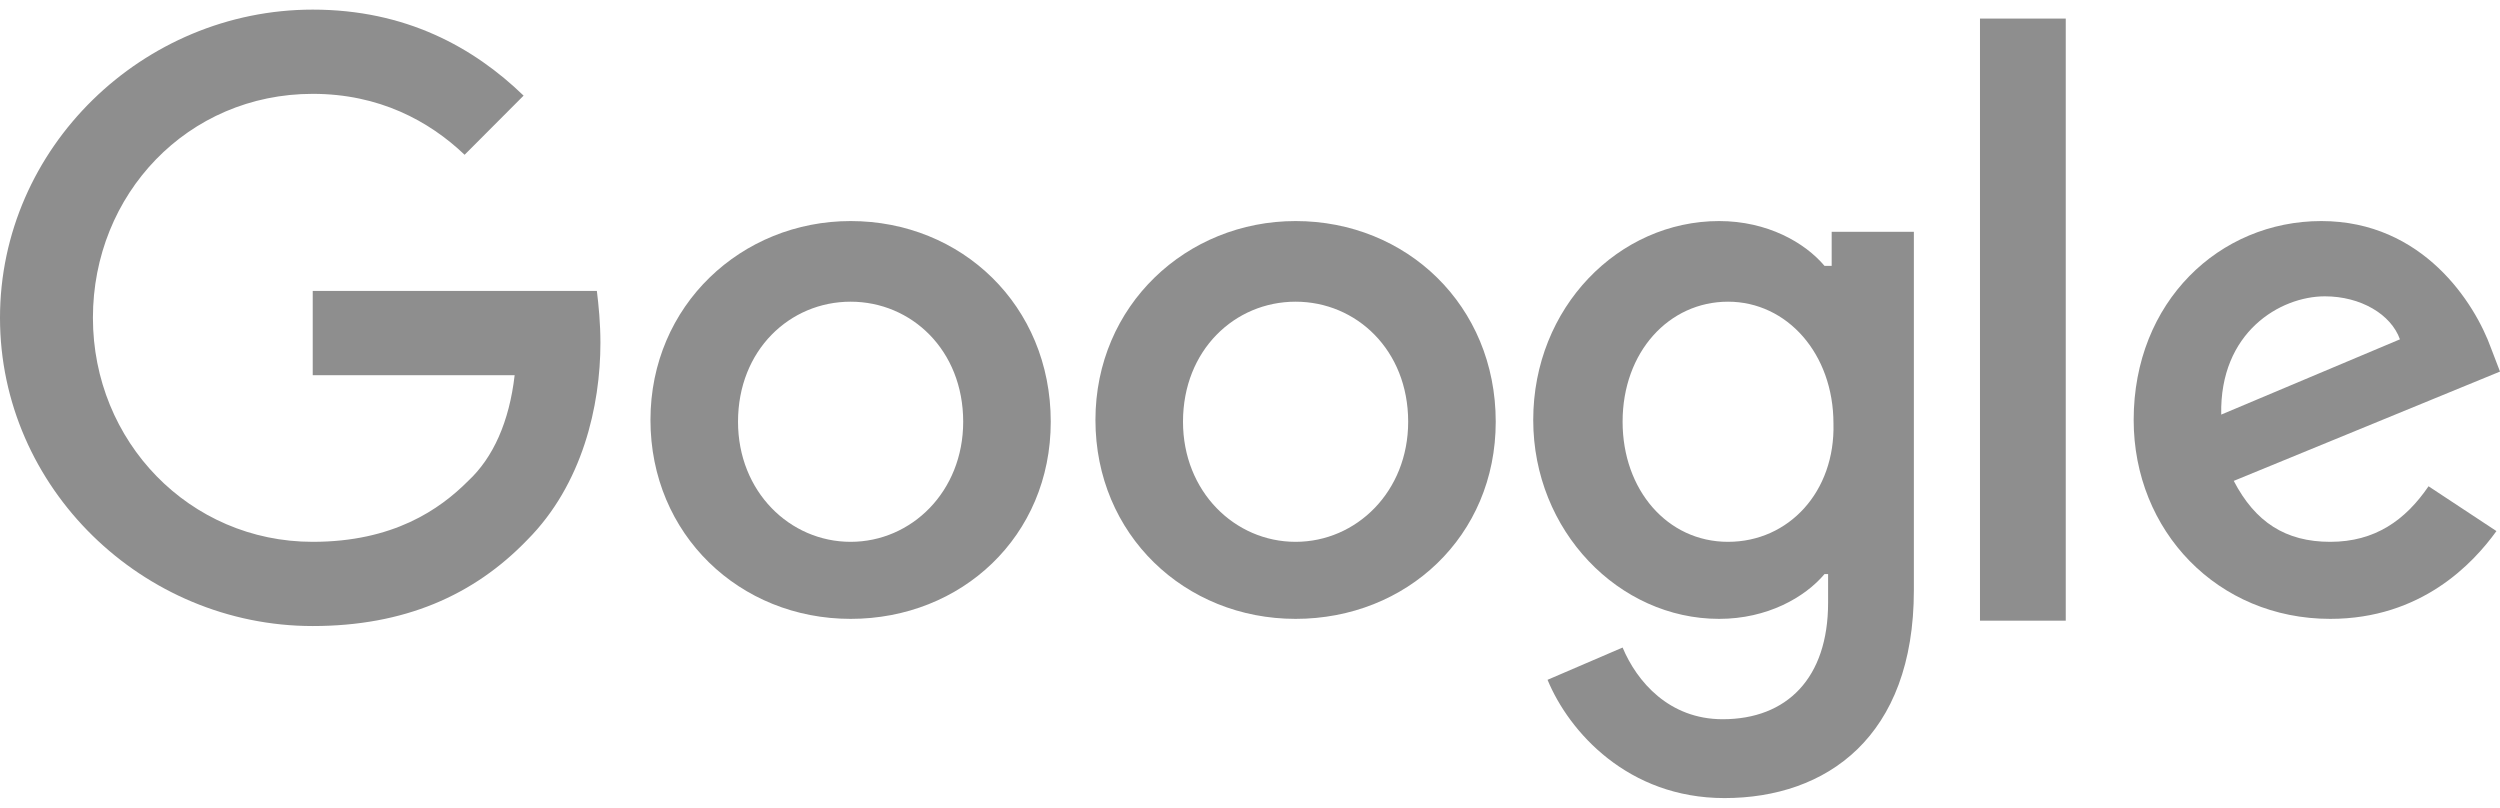
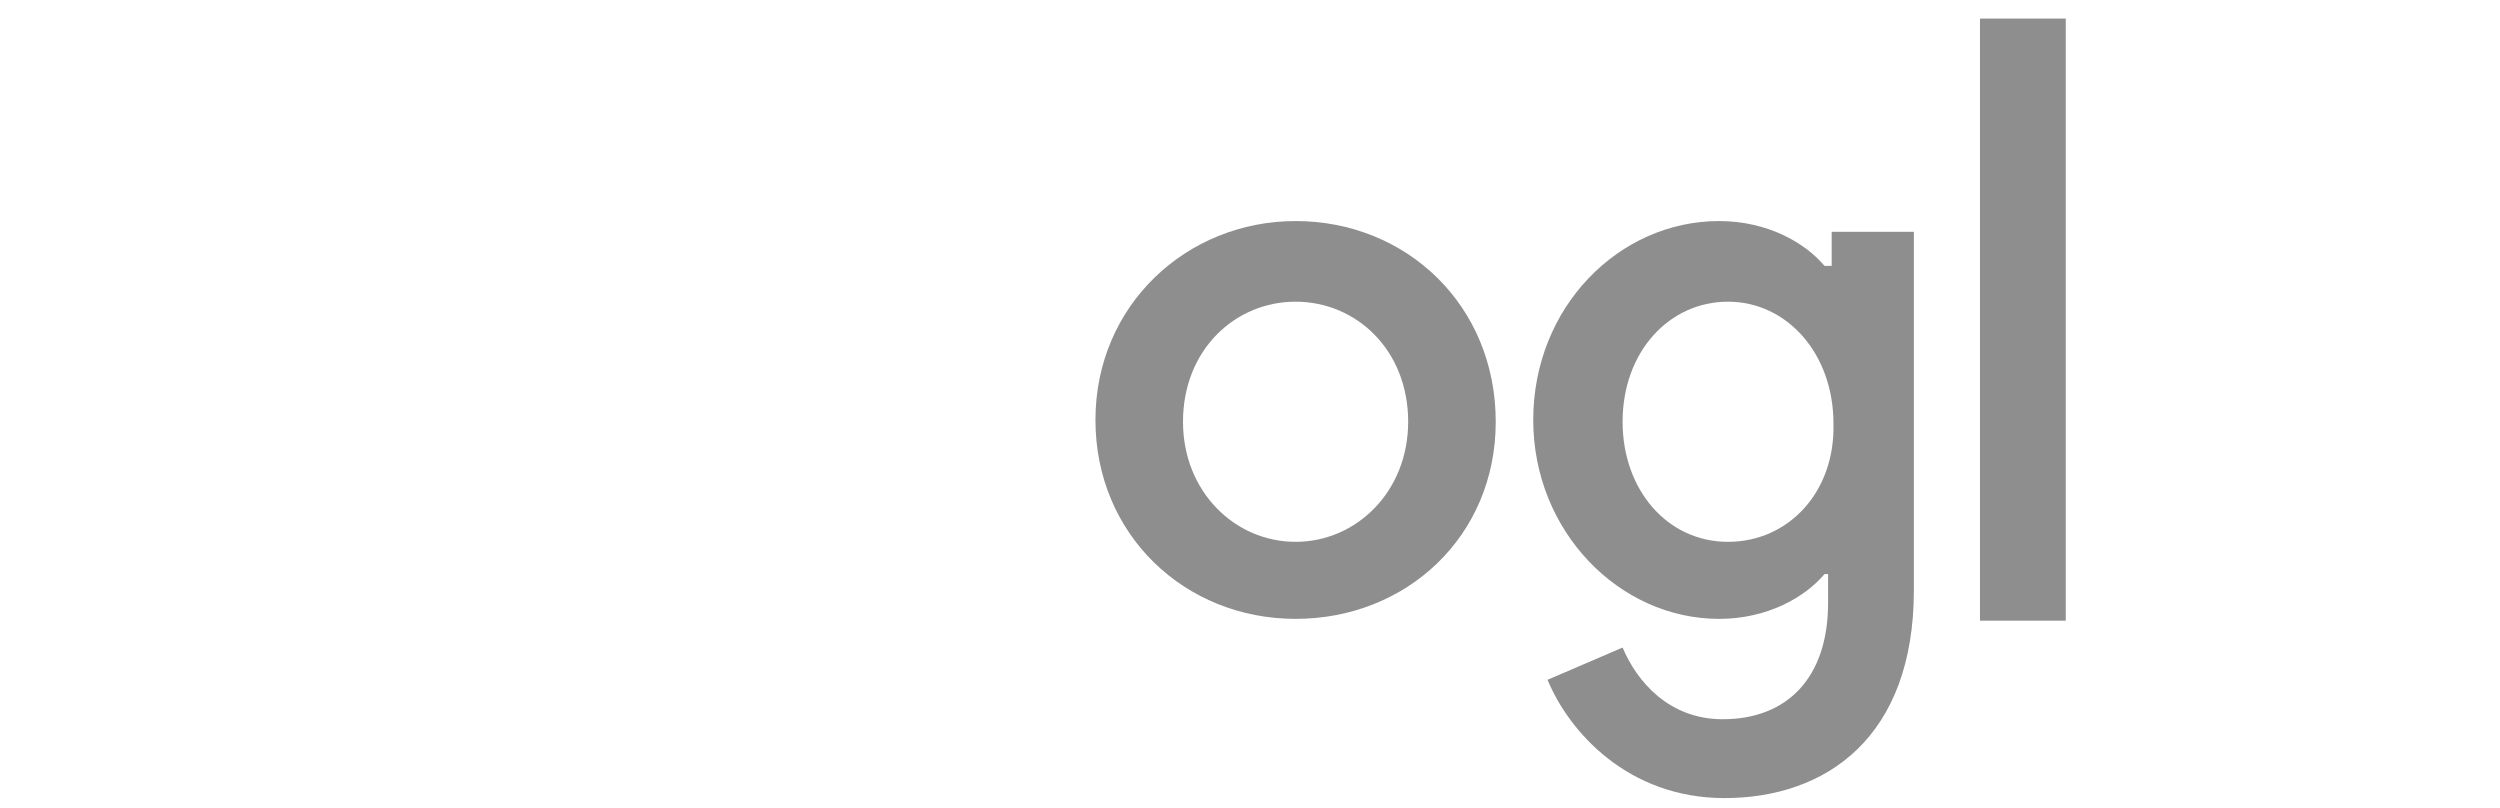
<svg xmlns="http://www.w3.org/2000/svg" width="130" height="42" viewBox="0 0 130 42" fill="none">
  <g id="Logo.svg" clip-path="url(#clip0_9418_2862)">
    <g id="Group">
-       <path id="Vector" d="M16.262 15.13V19.509H26.762C26.483 21.932 25.647 23.796 24.346 25.007C22.859 26.498 20.443 28.175 16.262 28.175C9.85 28.175 4.832 22.957 4.832 16.527C4.832 10.098 9.757 4.88 16.262 4.88C19.7 4.88 22.302 6.277 24.16 8.048L27.227 4.973C24.625 2.457 21.094 0.5 16.262 0.5C7.434 0.5 0 7.675 0 16.527C0 25.38 7.434 32.554 16.262 32.554C21.001 32.554 24.625 30.971 27.412 28.082C30.293 25.193 31.222 21.093 31.222 17.832C31.222 16.807 31.129 15.875 31.037 15.13H16.262Z" fill="#8E8E8E" />
-       <path id="Vector_2" d="M44.232 11.495C38.563 11.495 33.824 15.875 33.824 21.838C33.824 27.802 38.47 32.181 44.232 32.181C49.993 32.181 54.639 27.895 54.639 21.931C54.639 15.875 49.993 11.495 44.232 11.495ZM44.232 28.175C41.072 28.175 38.377 25.566 38.377 21.931C38.377 18.204 41.072 15.688 44.232 15.688C47.391 15.688 50.086 18.204 50.086 21.931C50.086 25.566 47.391 28.175 44.232 28.175Z" fill="#8E8E8E" />
      <path id="Vector_3" d="M95.061 13.825H94.875C93.853 12.613 91.901 11.495 89.393 11.495C84.189 11.495 79.728 15.968 79.728 21.838C79.728 27.616 84.189 32.181 89.393 32.181C91.901 32.181 93.853 31.063 94.875 29.852H95.061V31.343C95.061 35.257 92.924 37.4 89.578 37.4C86.791 37.4 85.118 35.443 84.375 33.672L80.472 35.35C81.587 38.052 84.653 41.5 89.671 41.5C94.968 41.5 99.521 38.331 99.521 30.691V12.054H95.247V13.825H95.061ZM89.857 28.175C86.698 28.175 84.375 25.472 84.375 21.931C84.375 18.297 86.791 15.688 89.857 15.688C92.924 15.688 95.34 18.391 95.34 22.025C95.433 25.566 93.017 28.175 89.857 28.175Z" fill="#8E8E8E" />
      <path id="Vector_4" d="M67.37 11.495C61.702 11.495 56.963 15.875 56.963 21.838C56.963 27.802 61.609 32.181 67.37 32.181C73.132 32.181 77.778 27.895 77.778 21.931C77.778 15.875 73.132 11.495 67.37 11.495ZM67.37 28.175C64.211 28.175 61.516 25.566 61.516 21.931C61.516 18.204 64.211 15.688 67.37 15.688C70.53 15.688 73.225 18.204 73.225 21.931C73.225 25.566 70.53 28.175 67.37 28.175Z" fill="#8E8E8E" />
      <path id="Vector_5" d="M102.959 0.966H107.419V32.275H102.959V0.966Z" fill="#8E8E8E" />
-       <path id="Vector_6" d="M121.173 28.175C118.85 28.175 117.27 27.15 116.155 25.006L130 19.322L129.536 18.111C128.7 15.781 126.005 11.495 120.708 11.495C115.411 11.495 110.951 15.688 110.951 21.838C110.951 27.616 115.319 32.181 121.173 32.181C125.912 32.181 128.607 29.293 129.815 27.616L126.284 25.286C125.076 27.056 123.496 28.175 121.173 28.175ZM120.894 15.409C122.752 15.409 124.332 16.341 124.797 17.645L115.504 21.559C115.412 17.272 118.571 15.409 120.894 15.409Z" fill="#8E8E8E" />
    </g>
  </g>
  <defs>
    <clipPath id="clip0_9418_2862">
      <rect width="130" height="41" fill="white" transform="translate(0 0.5)" />
    </clipPath>
  </defs>
</svg>